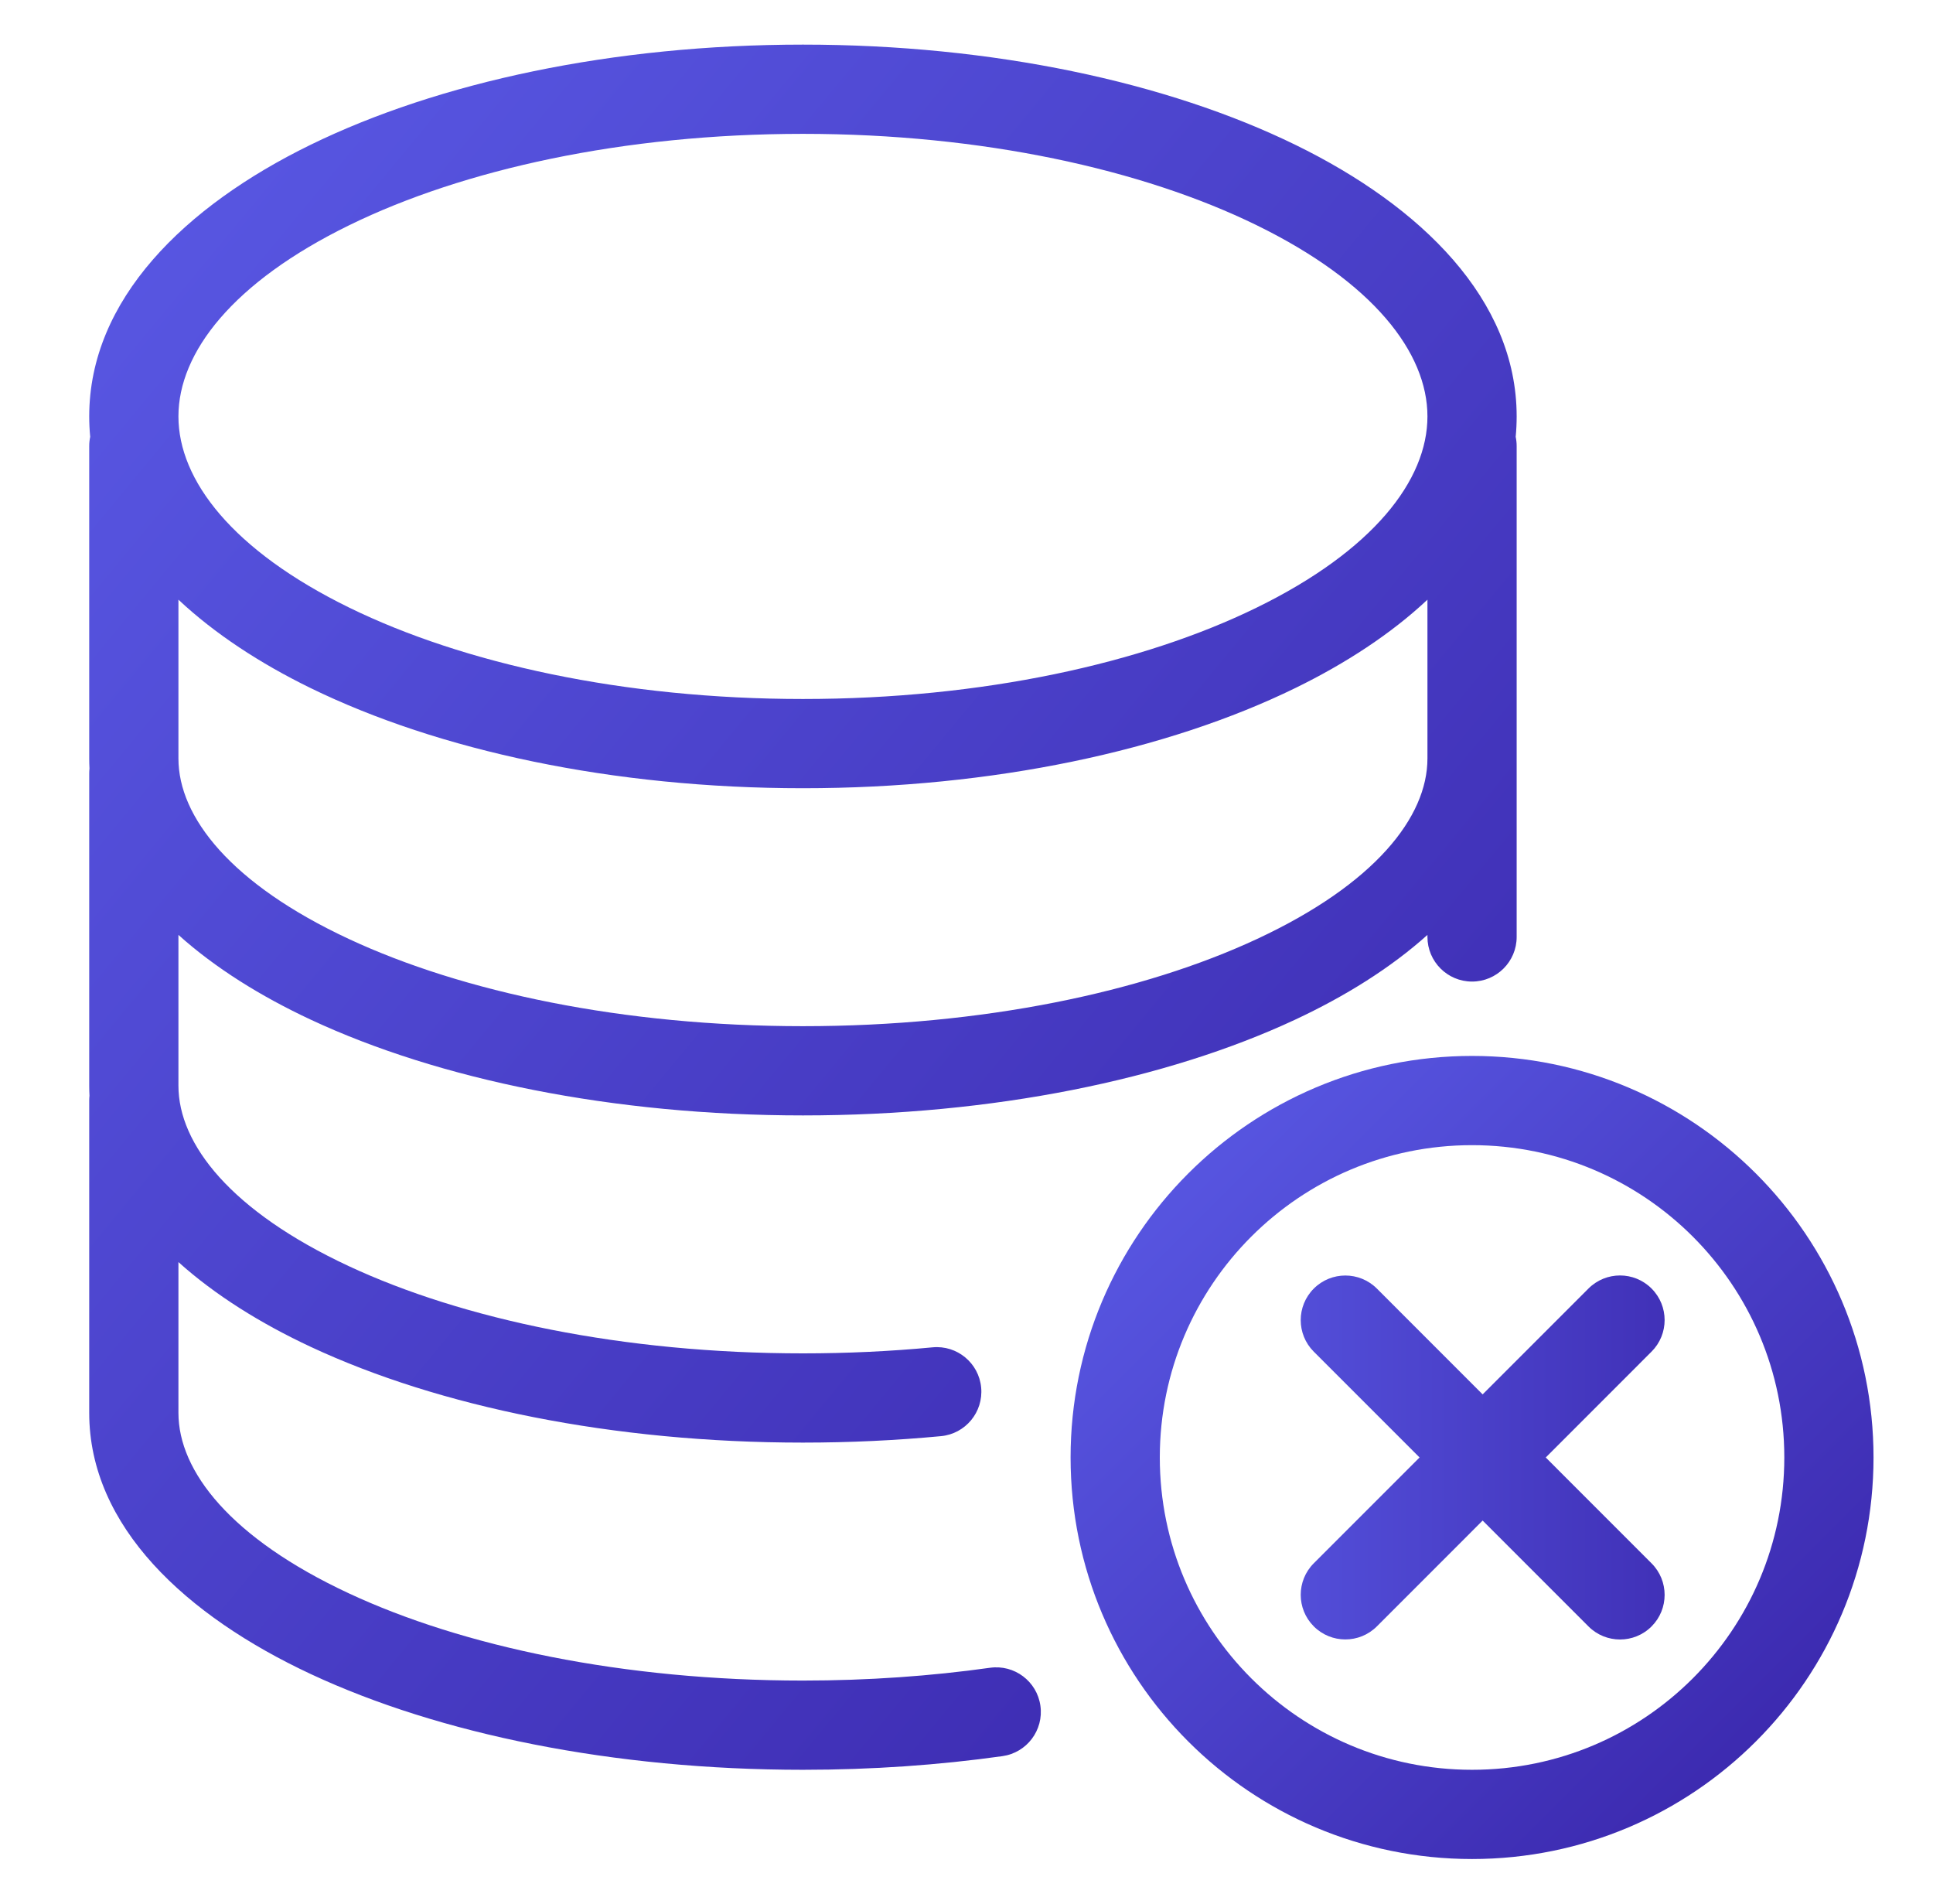
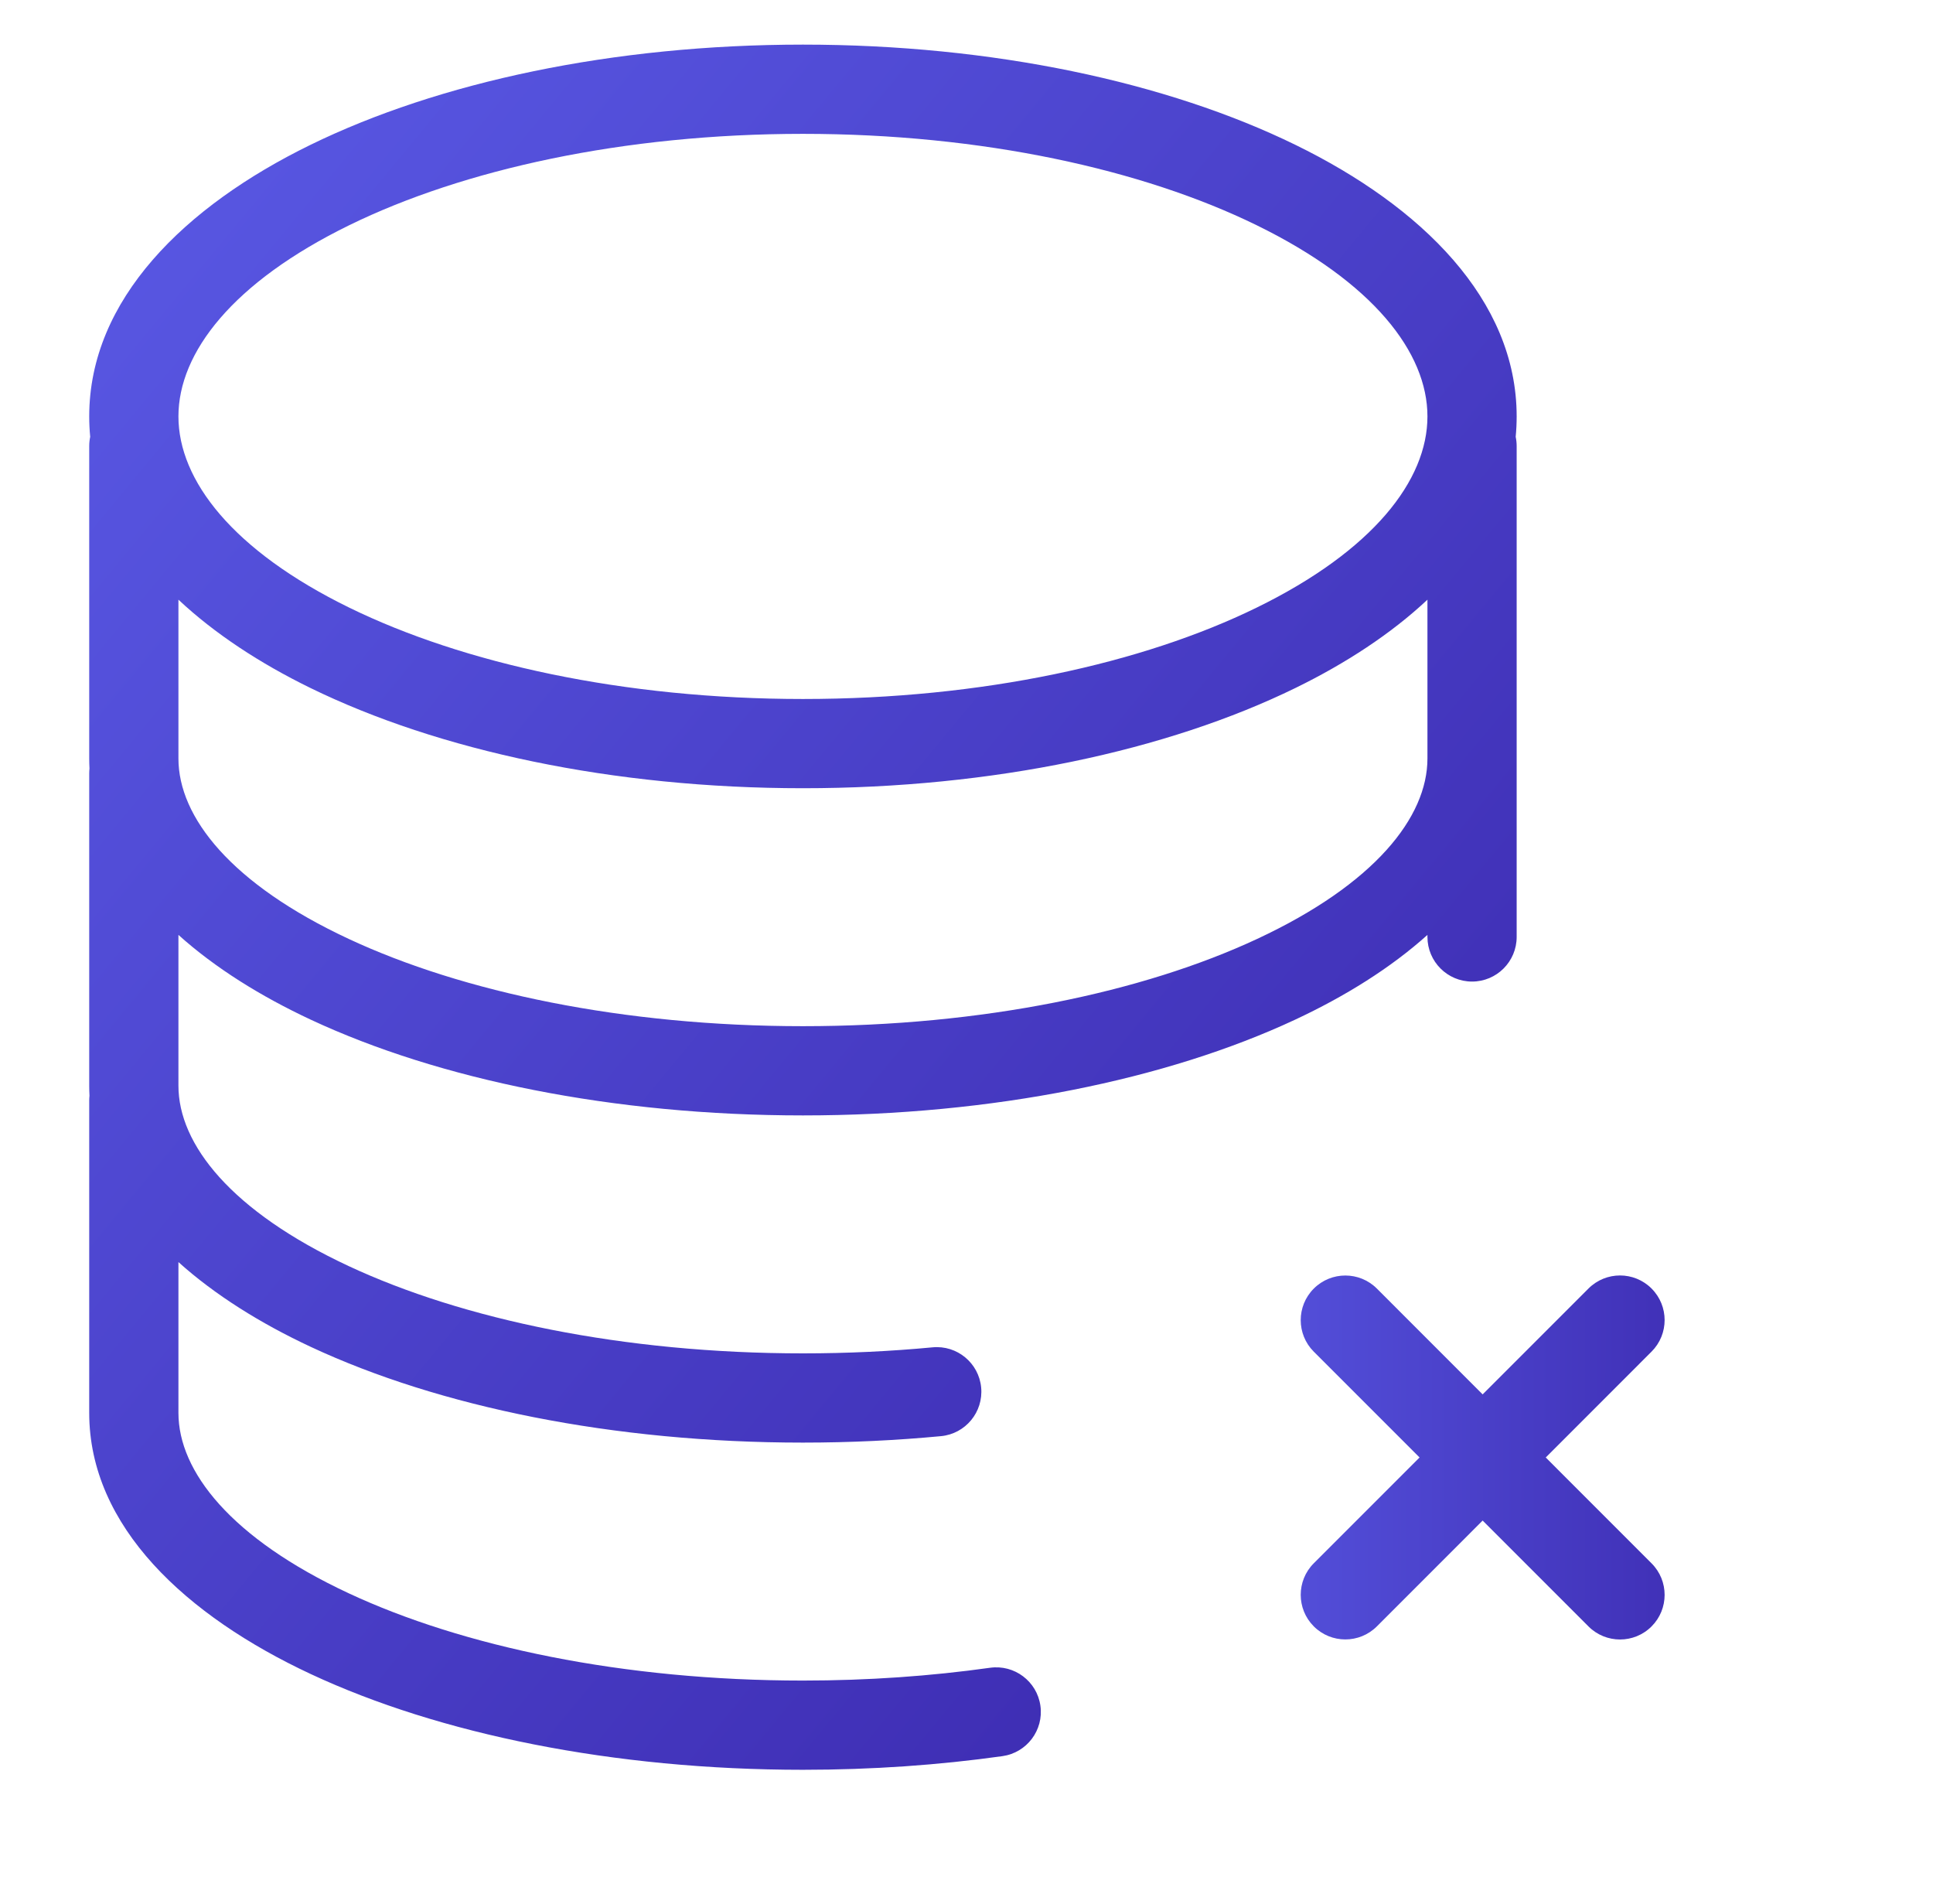
<svg xmlns="http://www.w3.org/2000/svg" width="65" height="64" viewBox="0 0 65 64" fill="none">
-   <path d="M49.5 61C56.127 61 61.5 55.627 61.5 49C61.5 42.373 56.127 37 49.5 37C42.873 37 37.5 42.373 37.5 49C37.5 55.627 42.873 61 49.5 61Z" stroke="url(#paint0_linear_1997_4045)" stroke-width="3" stroke-linecap="round" stroke-linejoin="round" />
  <path fill-rule="evenodd" clip-rule="evenodd" d="M11.749 7.569C7.824 9.488 6 11.854 6 14C6 16.146 7.824 18.512 11.749 20.431C15.574 22.301 20.965 23.5 27 23.5C33.035 23.5 38.426 22.301 42.251 20.431C46.176 18.512 48 16.146 48 14C48 11.854 46.176 9.488 42.251 7.569C38.426 5.699 33.035 4.5 27 4.5C20.965 4.5 15.574 5.699 11.749 7.569ZM10.431 4.874C14.749 2.763 20.609 1.5 27 1.5C33.391 1.5 39.251 2.763 43.569 4.874C47.787 6.937 51 10.07 51 14C51 14.231 50.989 14.46 50.967 14.686C50.989 14.787 51 14.892 51 15V21V25.5V31.5C51 32.328 50.328 33 49.5 33C48.672 33 48 32.328 48 31.5V31.431C46.766 32.541 45.23 33.497 43.544 34.284C39.233 36.296 33.382 37.5 27 37.5C20.618 37.5 14.767 36.296 10.456 34.284C8.77 33.497 7.234 32.541 6 31.431V36.5C6 38.471 7.771 40.72 11.724 42.565C15.556 44.354 20.955 45.5 27 45.5C28.494 45.5 29.952 45.43 31.358 45.297C32.183 45.218 32.915 45.824 32.993 46.648C33.071 47.473 32.466 48.205 31.642 48.283C30.14 48.425 28.588 48.5 27 48.5C20.618 48.5 14.767 47.296 10.456 45.284C8.77 44.497 7.234 43.541 6 42.431V47.5C6 49.471 7.771 51.72 11.724 53.565C15.556 55.354 20.955 56.5 27 56.5C29.192 56.5 31.304 56.349 33.291 56.07C34.111 55.955 34.87 56.526 34.985 57.346C35.101 58.167 34.529 58.925 33.709 59.041C31.58 59.34 29.328 59.5 27 59.5C20.618 59.5 14.767 58.296 10.456 56.284C6.266 54.329 3 51.328 3 47.5V37C3 36.946 3.003 36.892 3.009 36.839C3.003 36.727 3 36.614 3 36.5V26C3 25.945 3.003 25.892 3.009 25.839C3.003 25.727 3 25.614 3 25.5V15C3 14.892 3.011 14.787 3.033 14.686C3.011 14.46 3 14.231 3 14C3 10.07 6.213 6.937 10.431 4.874ZM48 20.161V21V25.5C48 27.471 46.229 29.72 42.276 31.565C38.444 33.354 33.045 34.5 27 34.5C20.955 34.5 15.556 33.354 11.724 31.565C7.771 29.72 6 27.471 6 25.5V20.161C7.223 21.308 8.747 22.302 10.431 23.126C14.749 25.237 20.609 26.5 27 26.5C33.391 26.5 39.251 25.237 43.569 23.126C45.253 22.302 46.777 21.308 48 20.161Z" fill="url(#paint1_linear_1997_4045)" />
  <path fill-rule="evenodd" clip-rule="evenodd" d="M46.3 43.322C45.714 42.736 44.764 42.736 44.178 43.322C43.592 43.908 43.592 44.857 44.178 45.443L47.735 49L44.178 52.557C43.592 53.143 43.592 54.092 44.178 54.678C44.764 55.264 45.714 55.264 46.3 54.678L49.856 51.121L53.415 54.68C54.001 55.266 54.951 55.266 55.536 54.68C56.122 54.094 56.122 53.145 55.536 52.559L51.978 49L55.536 45.441C56.122 44.855 56.122 43.906 55.536 43.32C54.951 42.734 54.001 42.734 53.415 43.32L49.856 46.879L46.3 43.322Z" fill="url(#paint2_linear_1997_4045)" />
  <defs>
    <linearGradient id="paint0_linear_1997_4045" x1="37.5" y1="37" x2="61.5" y2="61" gradientUnits="userSpaceOnUse">
      <stop stop-color="#5A5AE6" />
      <stop offset="1" stop-color="#3925AA" />
    </linearGradient>
    <linearGradient id="paint1_linear_1997_4045" x1="3" y1="1.5" x2="59.977" y2="48.653" gradientUnits="userSpaceOnUse">
      <stop stop-color="#5A5AE6" />
      <stop offset="1" stop-color="#3925AA" />
    </linearGradient>
    <linearGradient id="paint2_linear_1997_4045" x1="38.5" y1="49" x2="61.217" y2="49" gradientUnits="userSpaceOnUse">
      <stop stop-color="#5A5AE6" />
      <stop offset="1" stop-color="#3925AA" />
    </linearGradient>
  </defs>
</svg>